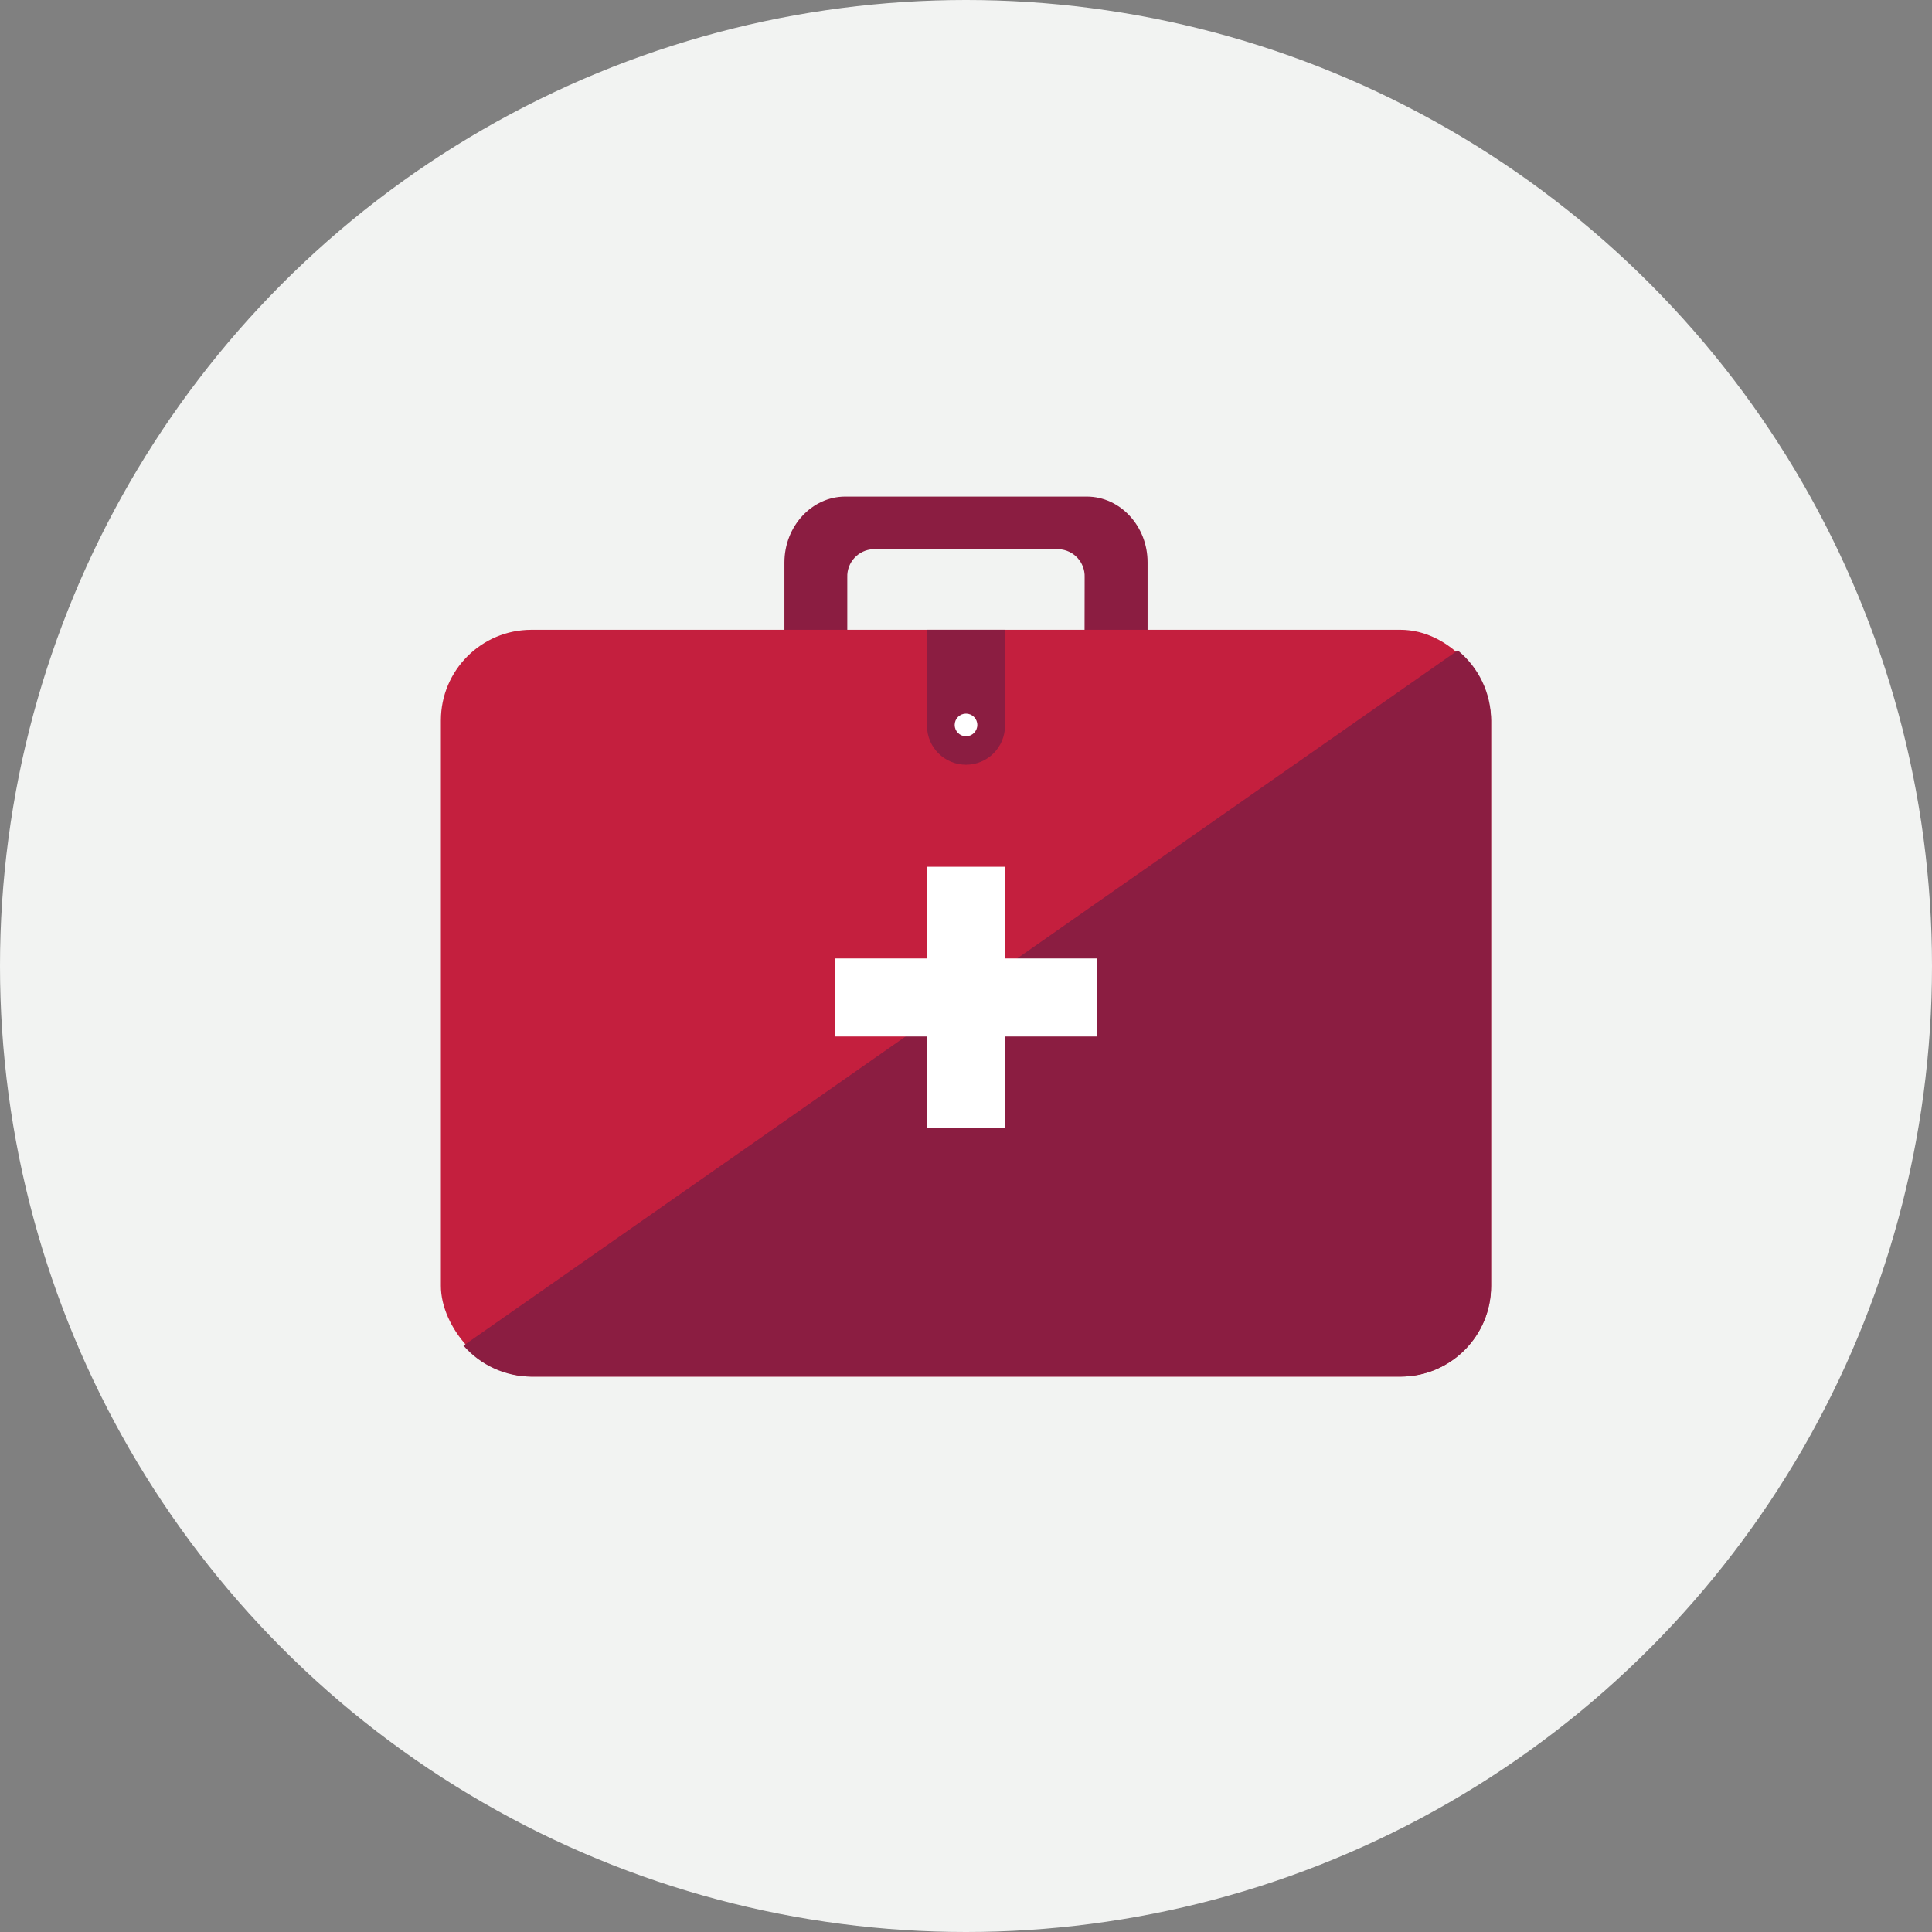
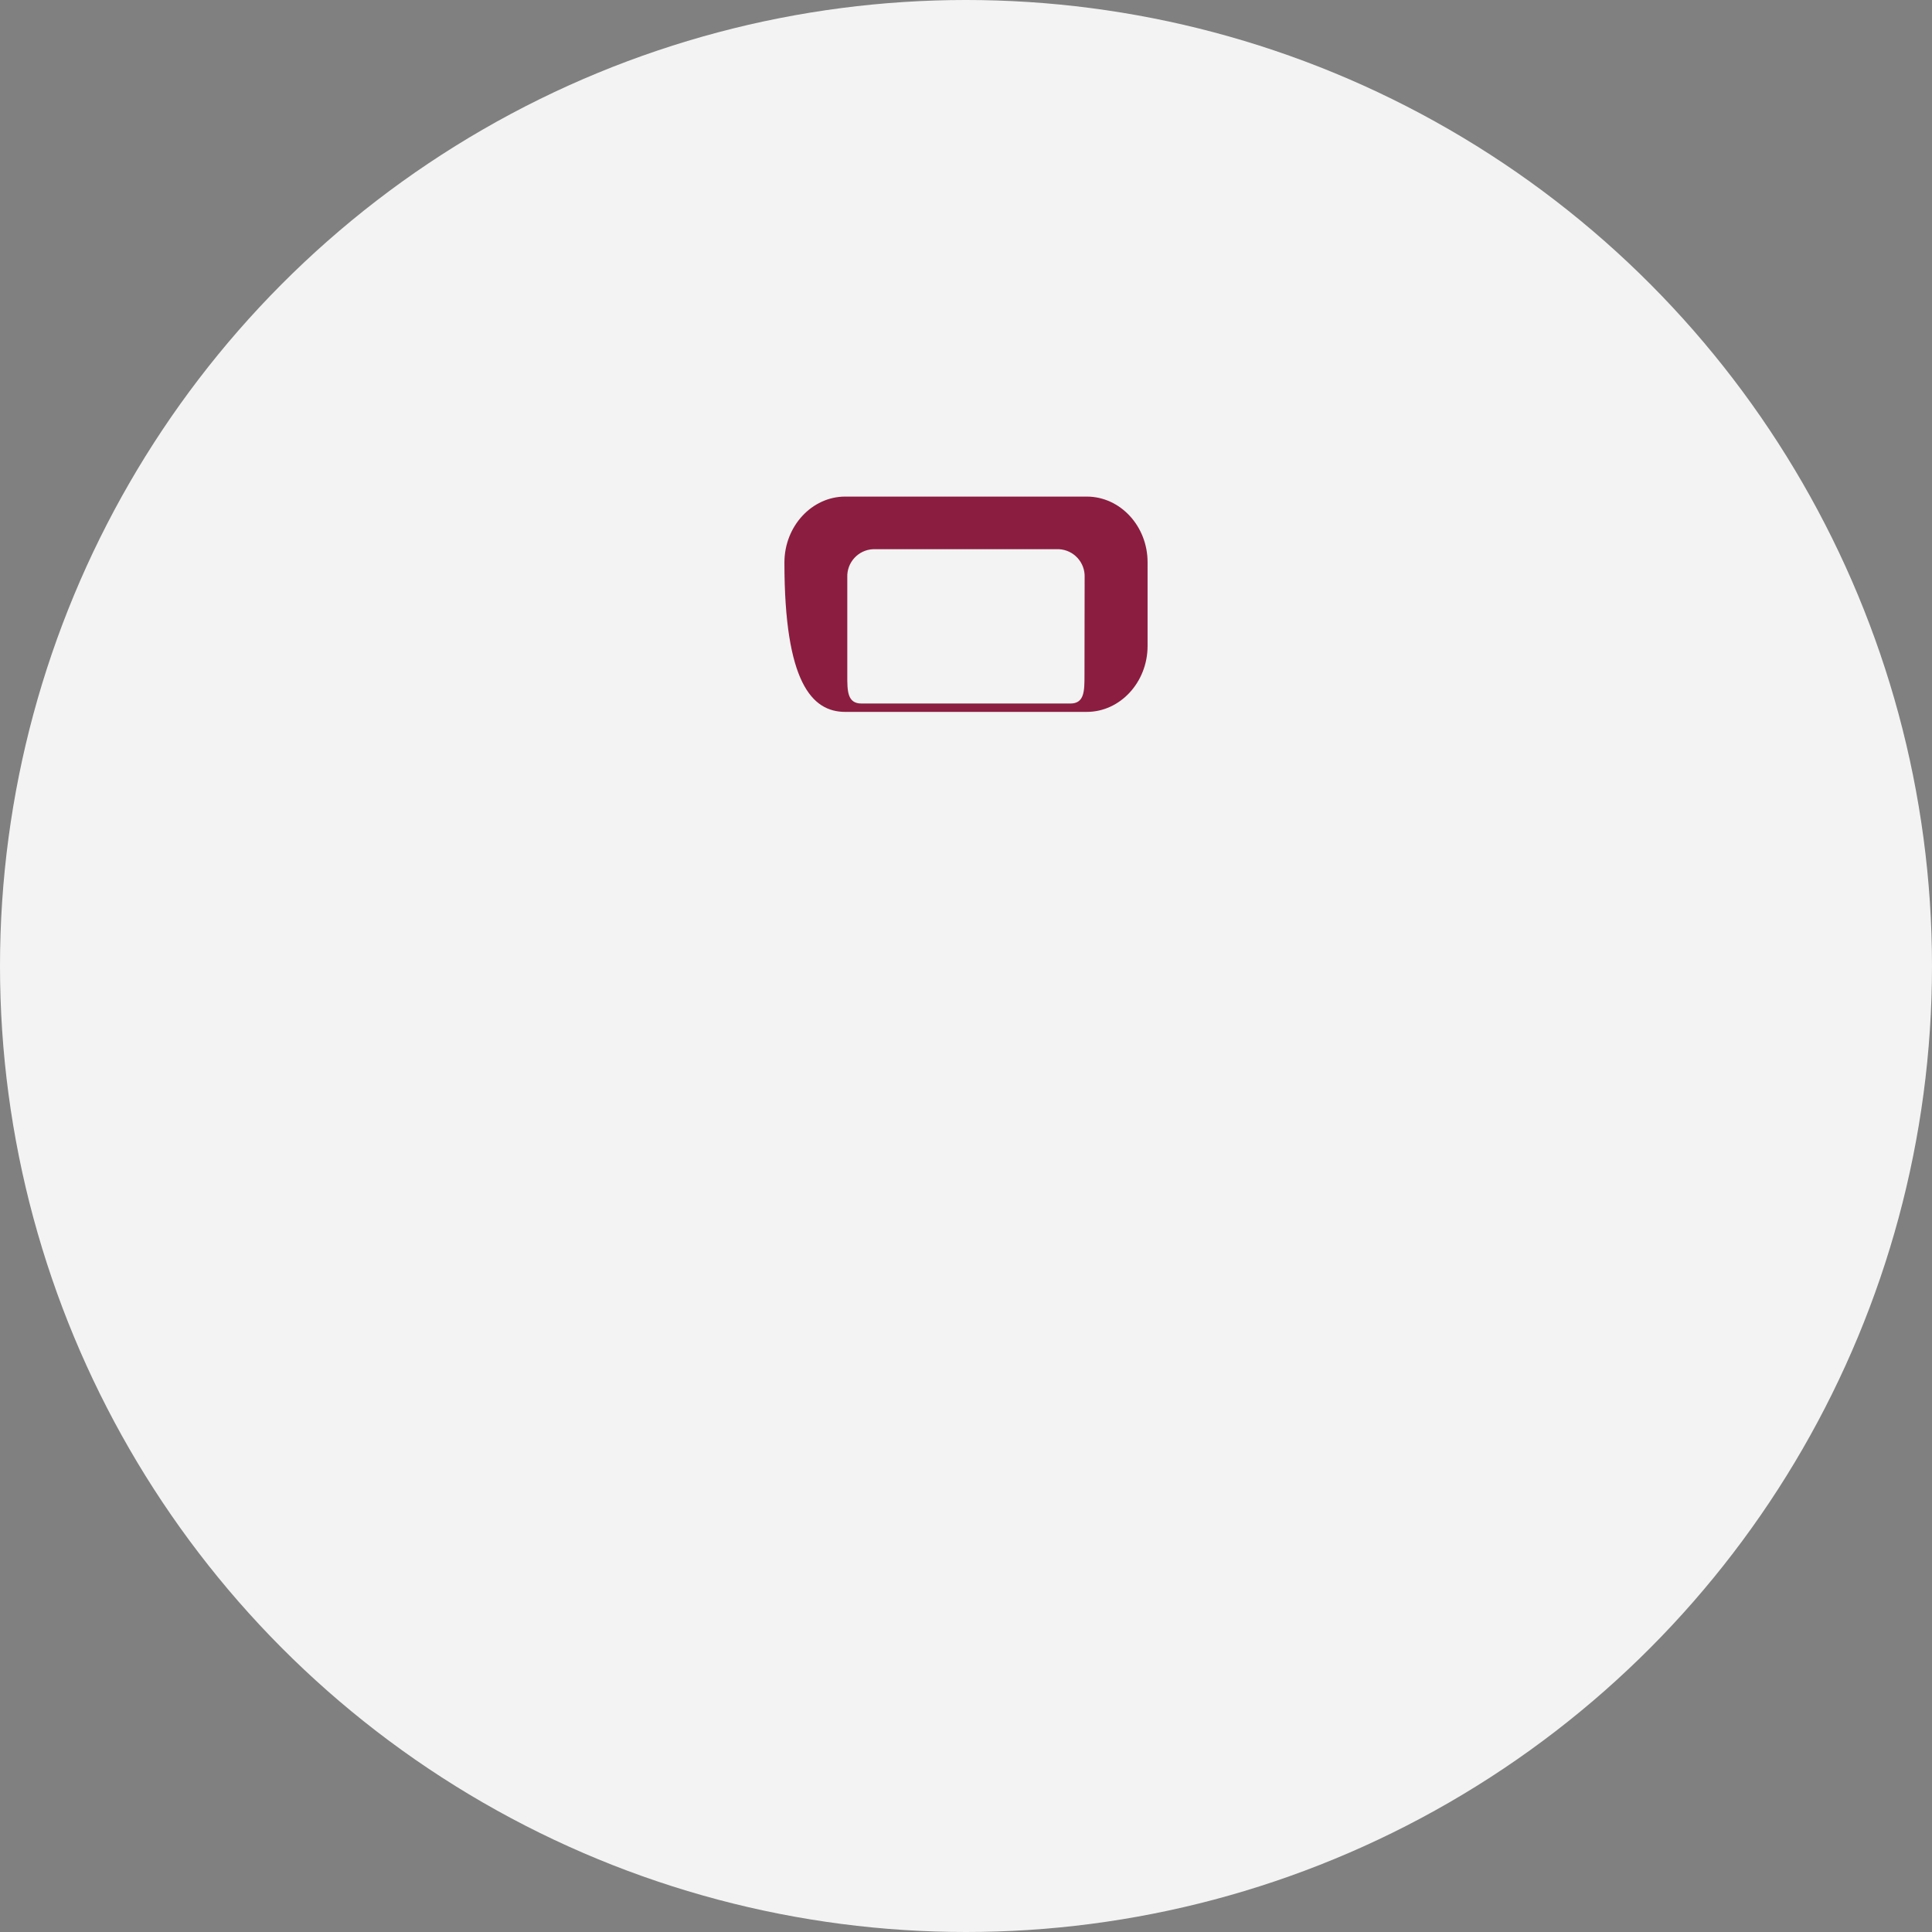
<svg xmlns="http://www.w3.org/2000/svg" width="256px" height="256px" viewBox="0 0 256 256" version="1.1">
  <rect x="0" y="0" width="256" height="256" fill="#808080" stroke="none" />
  <title>Icons/Illustrative/objects/first-aid-256x256</title>
  <desc>Created with Sketch.</desc>
  <g id="Icons/Illustrative/objects/first-aid-256x256" stroke="none" stroke-width="1" fill="none" fill-rule="evenodd">
    <g id="Icons/Illustrative/Oval" fill="#F2F3F2">
      <circle id="Oval" cx="128" cy="128" r="128" />
    </g>
    <g id="Group" transform="translate(18, 18)" fill-rule="nonzero">
-       <path d="M126,47.8 L94,47.8 C89.57,47.8 85.94,51.73 85.94,56.54 L85.94,67.59 C85.94,72.4 89.57,76.33 94,76.33 L126,76.33 C130.43,76.33 134.06,72.4 134.06,67.59 L134.06,56.54 C134.08,51.73 130.45,47.8 126,47.8 Z M125.7,71.49 C125.7,73.54 125.7,75.22 123.83,75.22 L96.15,75.22 C94.26,75.22 94.27,73.54 94.27,71.49 L94.27,58.49 C94.197,56.518 95.729,54.857 97.7,54.77 L122.29,54.77 C124.261,54.857 125.793,56.518 125.72,58.49 L125.7,71.49 Z" id="Shape" fill="#8B1D41" />
-       <rect id="Rectangle" fill="#C41F3E" x="40.42" y="65.45" width="139.15" height="98.95" rx="12" />
-       <path d="M52.42,164.41 L167.58,164.41 C174.207,164.41 179.58,159.037 179.58,152.41 L179.58,77.46 C179.573,73.86 177.951,70.454 175.16,68.18 L43.41,160.3 C45.682,162.903 48.965,164.401 52.42,164.41 L52.42,164.41 Z" id="Path" fill="#8B1D41" />
-       <polygon id="Path" fill="#FFFFFF" points="127.32 109 115.17 109 115.17 96.85 104.83 96.85 104.83 109 92.68 109 92.68 119.34 104.83 119.34 104.83 131.49 115.17 131.49 115.17 119.34 127.32 119.34" />
-       <path d="M104.83,65.45 L115.17,65.45 L115.17,78.16 C115.17,79.531 114.625,80.846 113.656,81.816 C112.686,82.785 111.371,83.33 110,83.33 L110,83.33 C107.145,83.33 104.83,81.015 104.83,78.16 L104.83,65.45 L104.83,65.45 Z" id="Path" fill="#8B1D41" />
-       <circle id="Oval" fill="#FFFFFF" cx="110" cy="78.06" r="1.5" />
+       <path d="M126,47.8 L94,47.8 C89.57,47.8 85.94,51.73 85.94,56.54 C85.94,72.4 89.57,76.33 94,76.33 L126,76.33 C130.43,76.33 134.06,72.4 134.06,67.59 L134.06,56.54 C134.08,51.73 130.45,47.8 126,47.8 Z M125.7,71.49 C125.7,73.54 125.7,75.22 123.83,75.22 L96.15,75.22 C94.26,75.22 94.27,73.54 94.27,71.49 L94.27,58.49 C94.197,56.518 95.729,54.857 97.7,54.77 L122.29,54.77 C124.261,54.857 125.793,56.518 125.72,58.49 L125.7,71.49 Z" id="Shape" fill="#8B1D41" />
    </g>
  </g>
</svg>